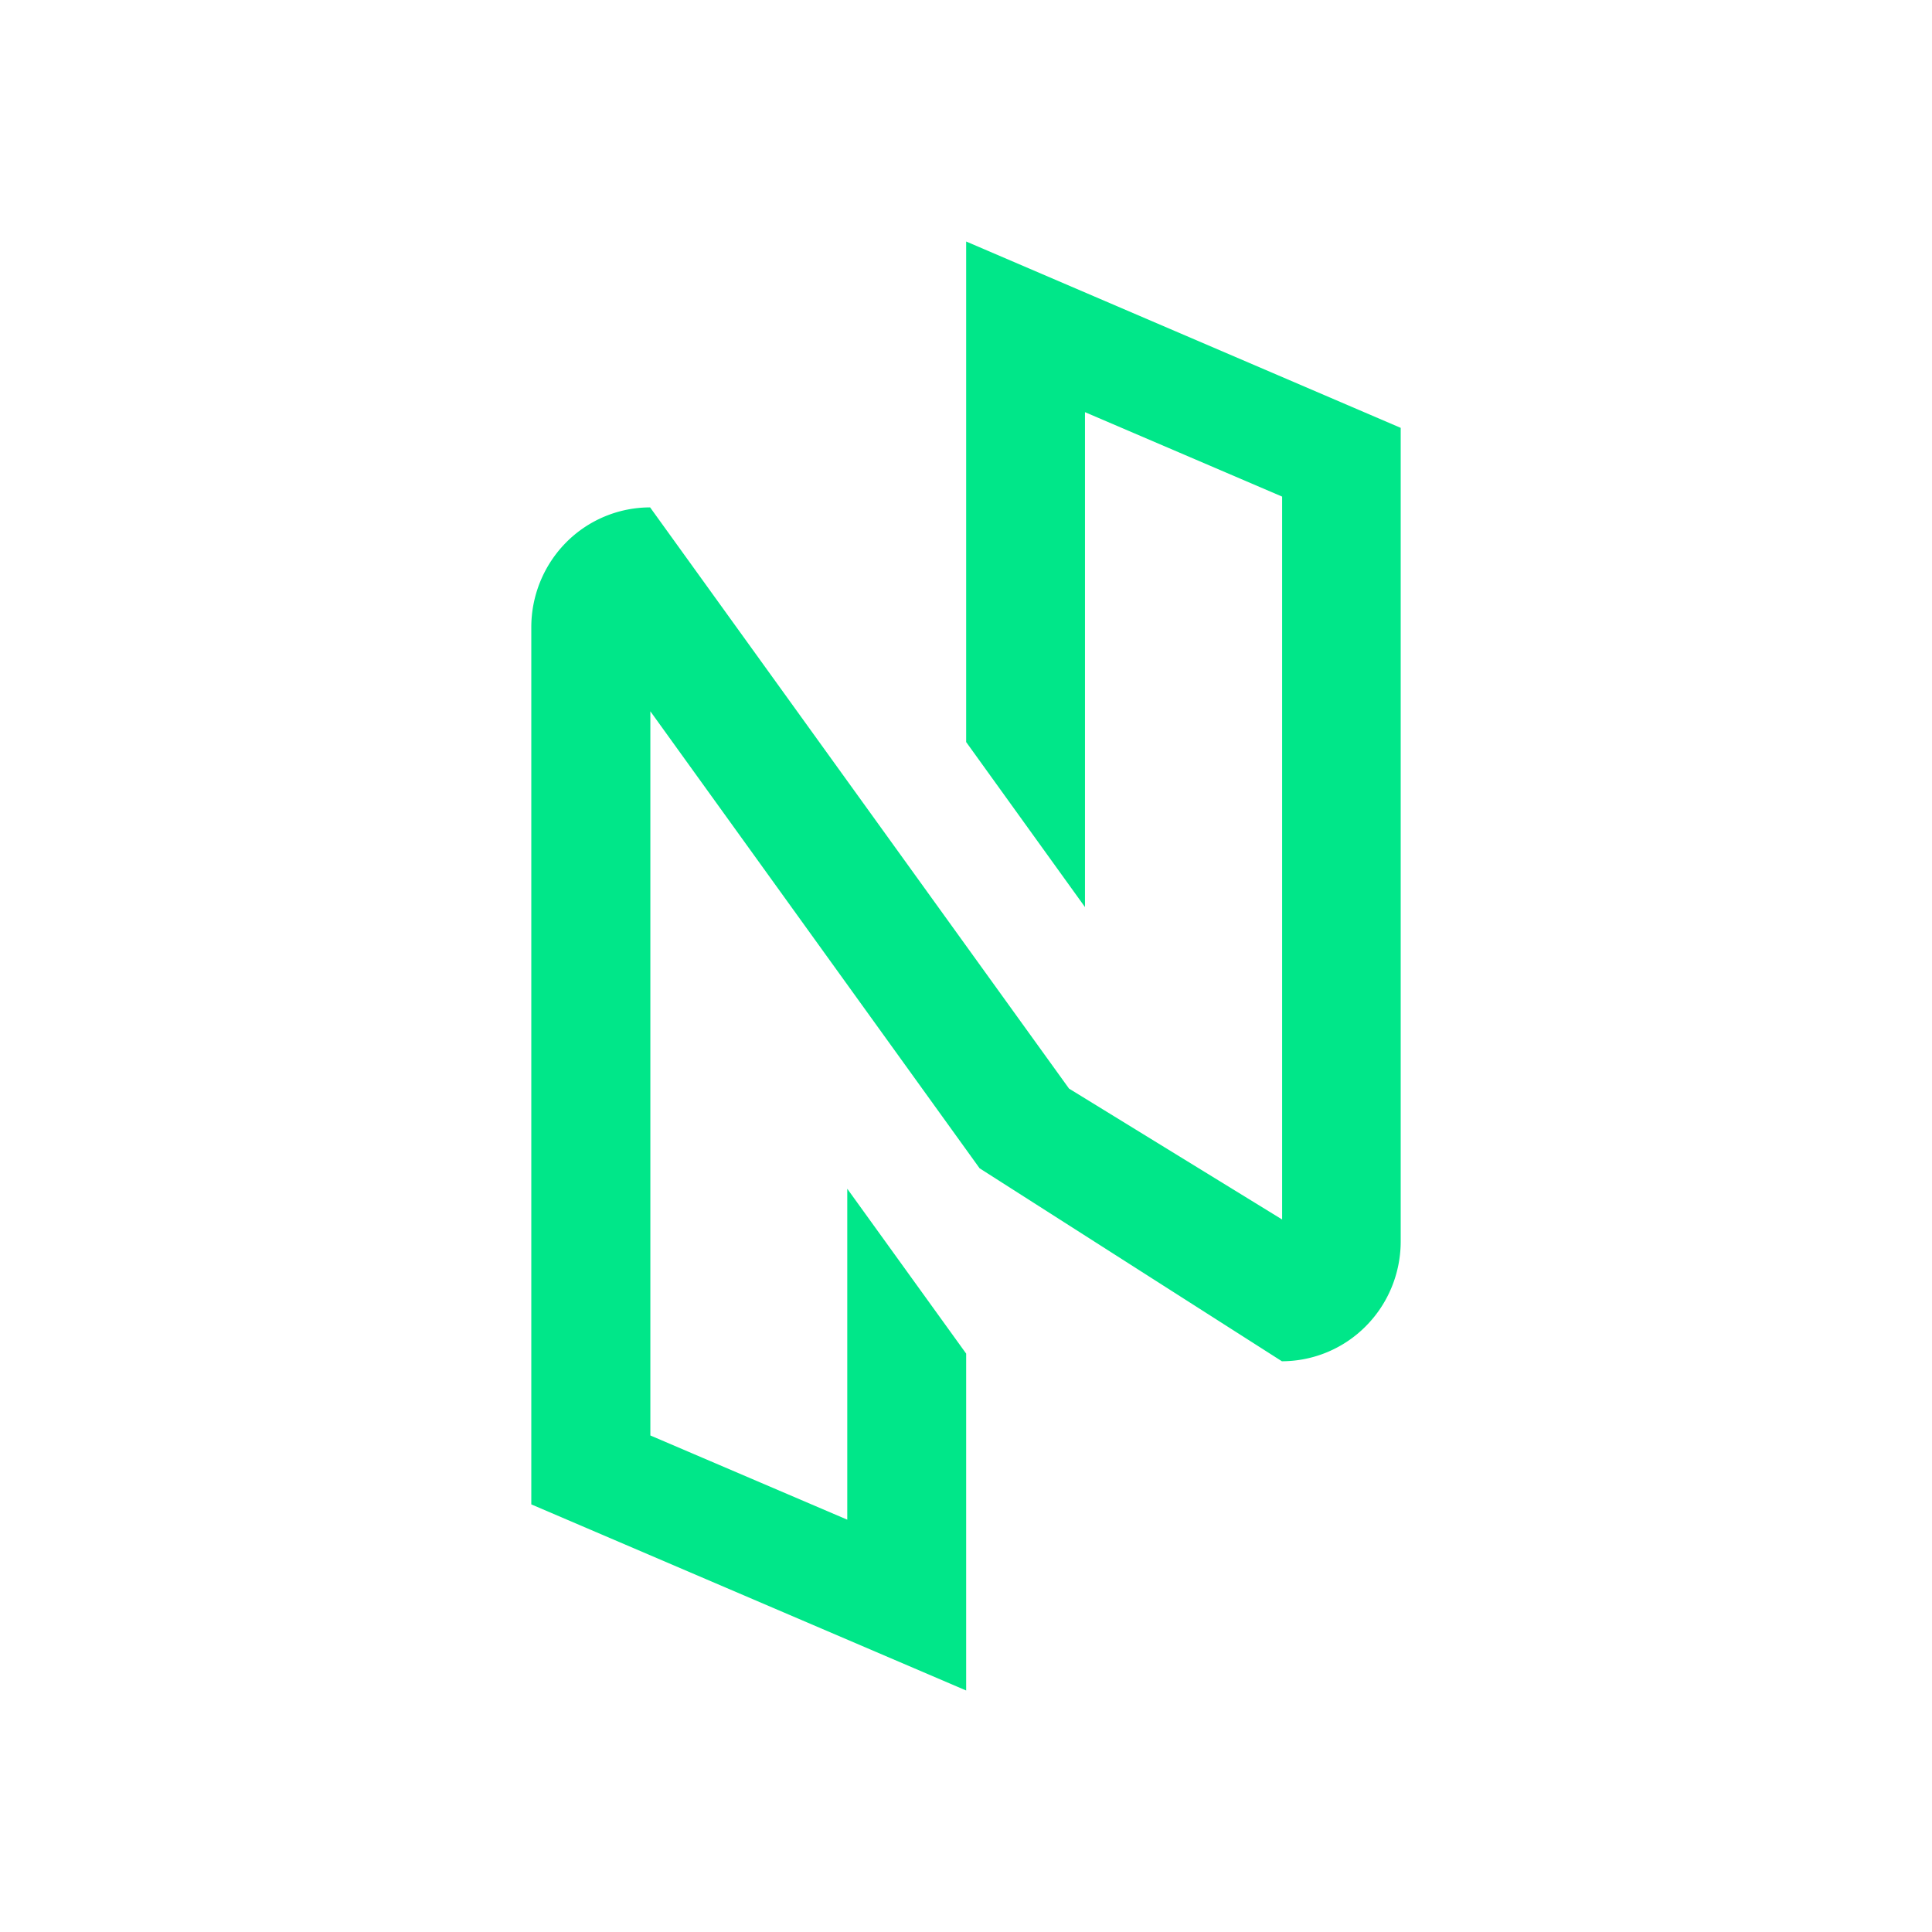
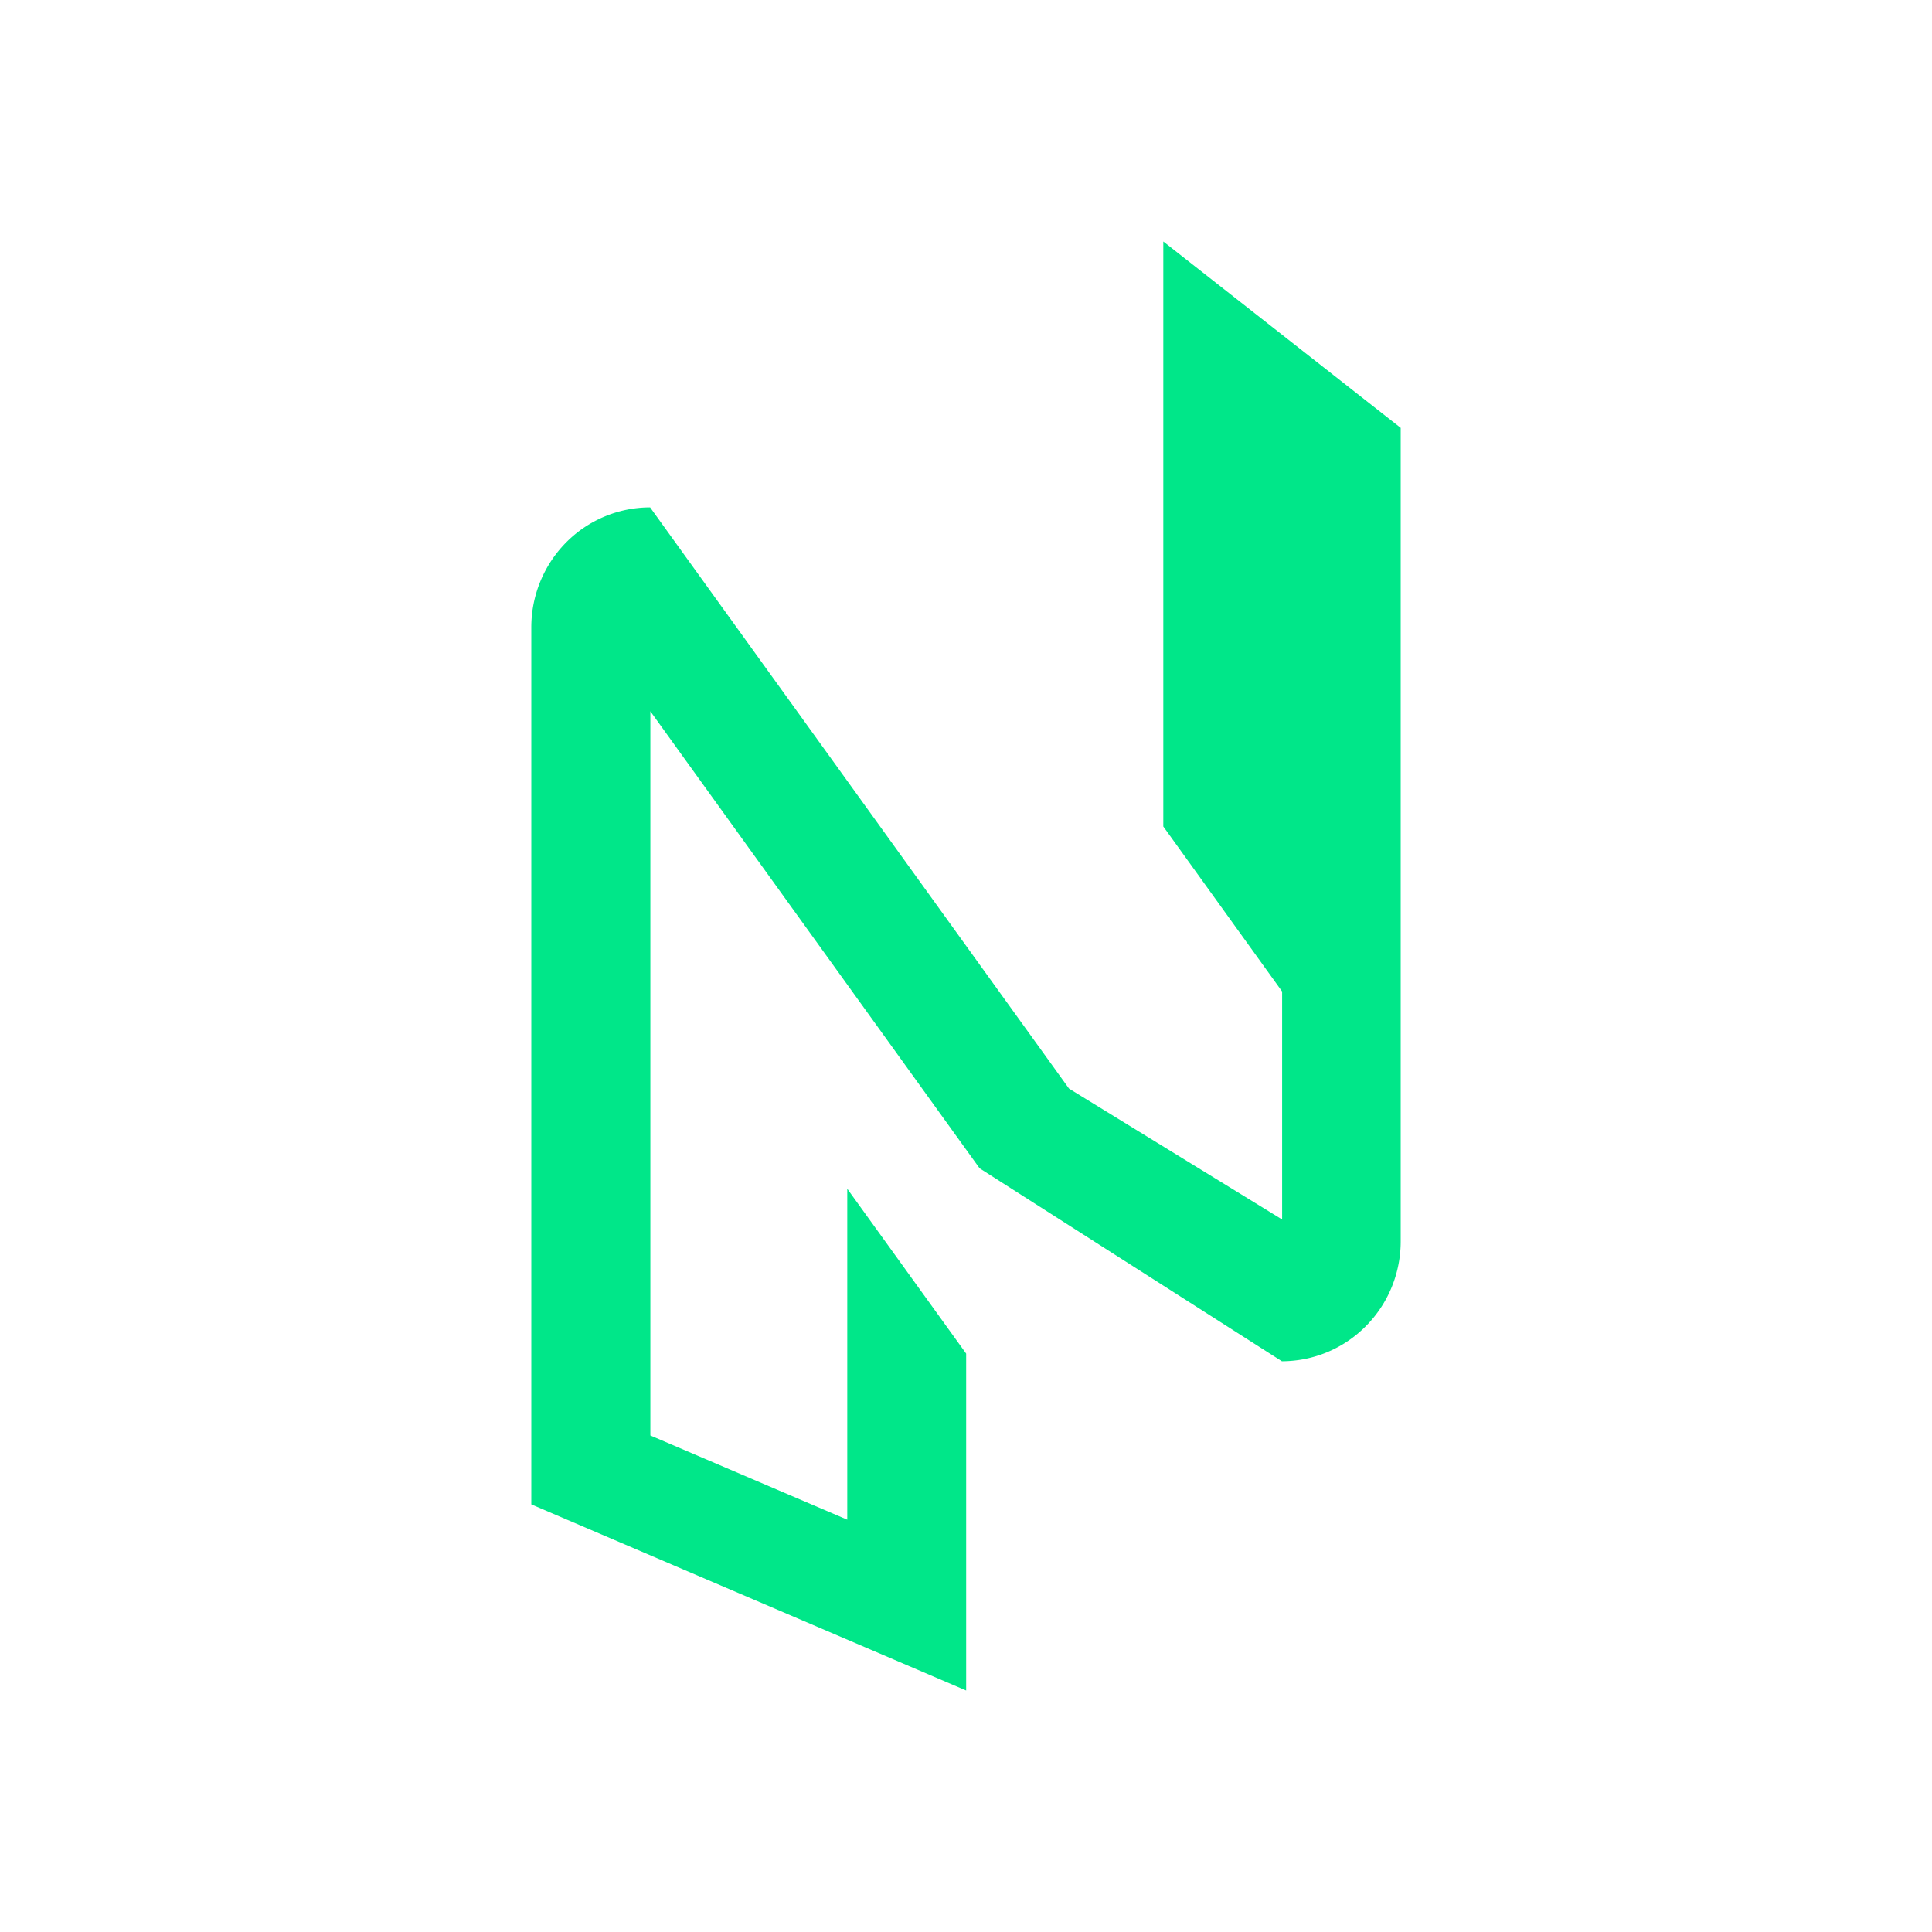
<svg xmlns="http://www.w3.org/2000/svg" width="1em" height="1em" viewBox="0 0 24 24">
-   <path fill="#00E789" d="m10.525 14.767l1.477 2.048V21L6.6 18.688V7.791c0-.394.156-.773.432-1.052a1.47 1.47 0 0 1 1.044-.436l5.204 7.22l2.647 1.626v-8.98L13.478 5.12v6.148l-1.476-2.05V3L17.4 5.315v10.106c0 .394-.155.773-.432 1.052a1.47 1.47 0 0 1-1.044.437l-3.755-2.397l-4.09-5.677v8.996l2.446 1.046z" />
+   <path fill="#00E789" d="m10.525 14.767l1.477 2.048V21L6.6 18.688V7.791c0-.394.156-.773.432-1.052a1.47 1.47 0 0 1 1.044-.436l5.204 7.22l2.647 1.626v-8.98v6.148l-1.476-2.05V3L17.4 5.315v10.106c0 .394-.155.773-.432 1.052a1.47 1.47 0 0 1-1.044.437l-3.755-2.397l-4.09-5.677v8.996l2.446 1.046z" />
</svg>